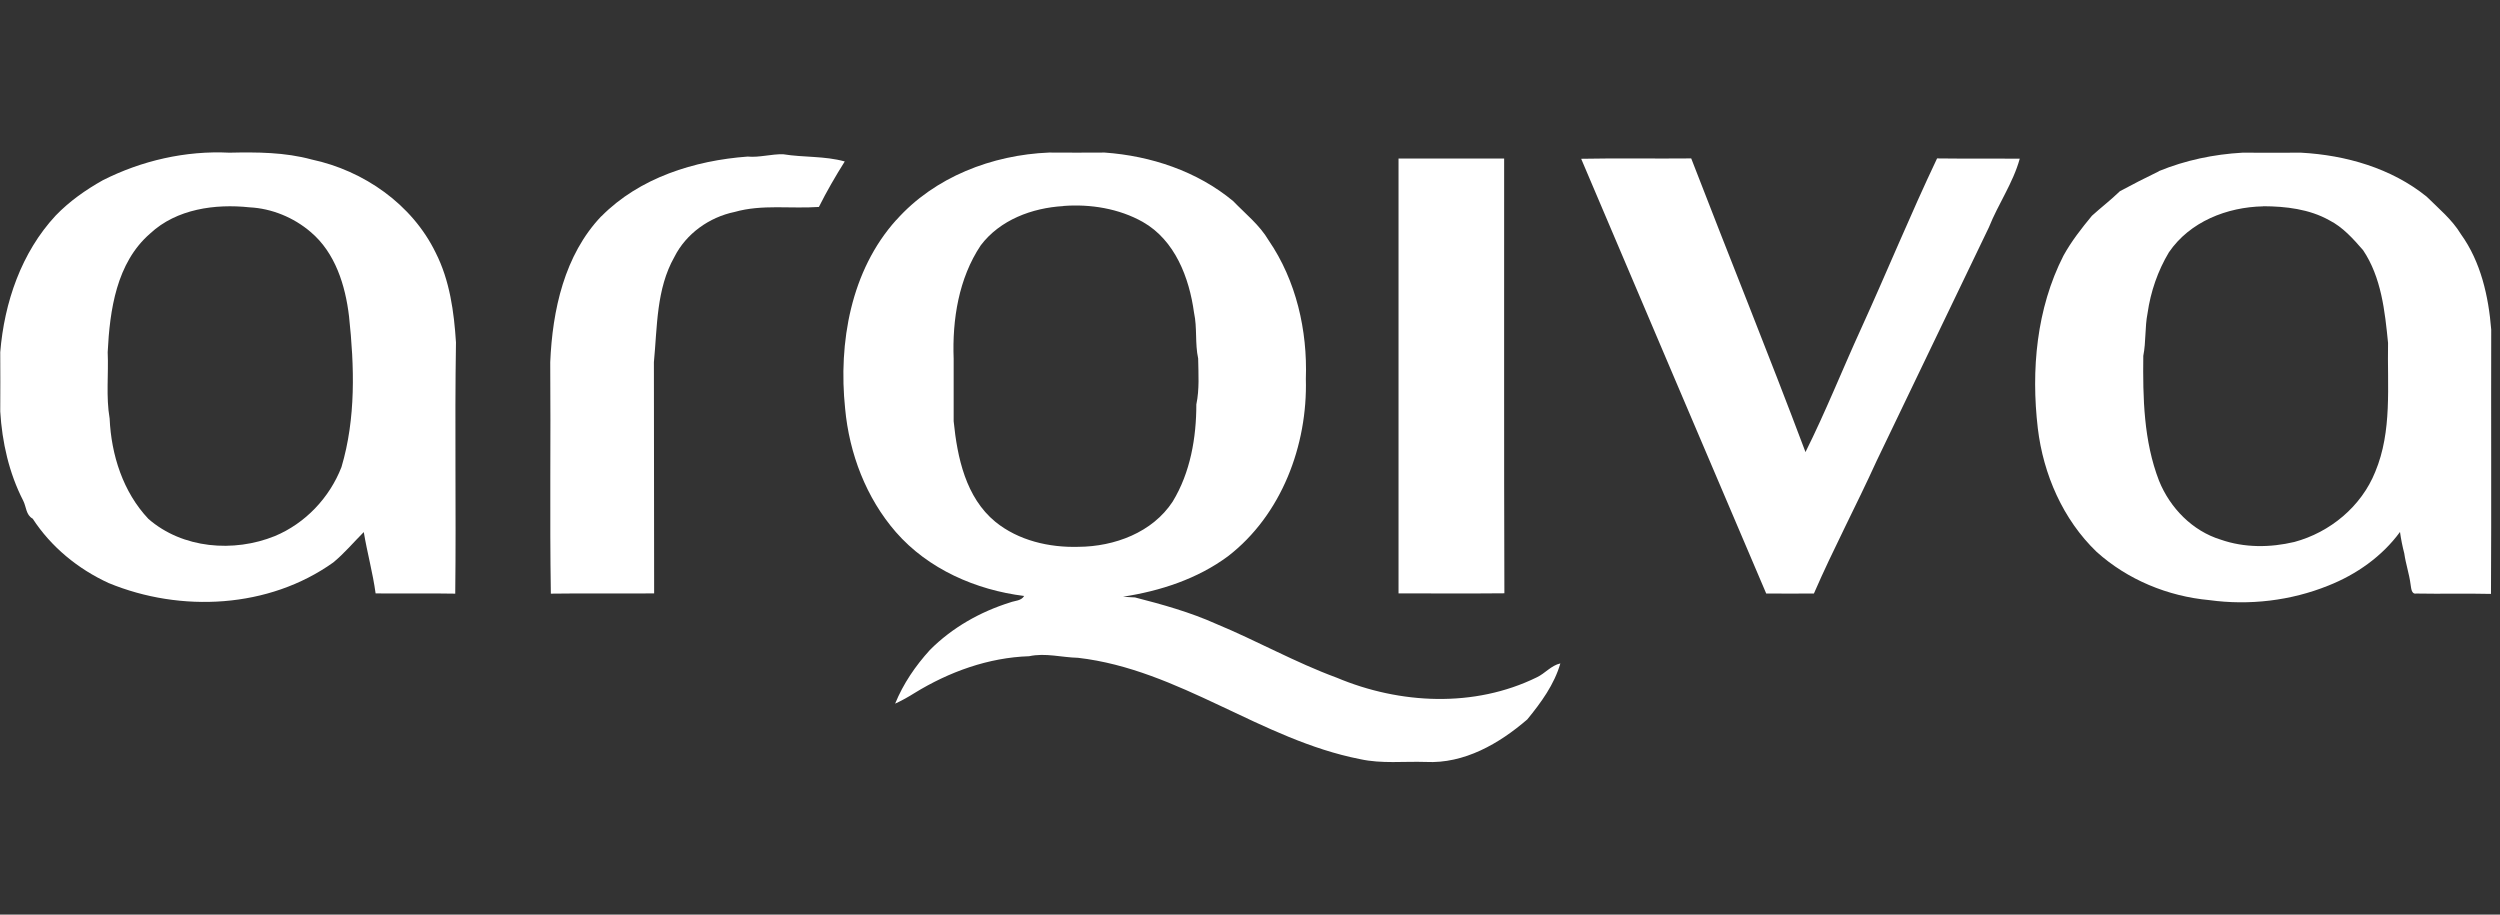
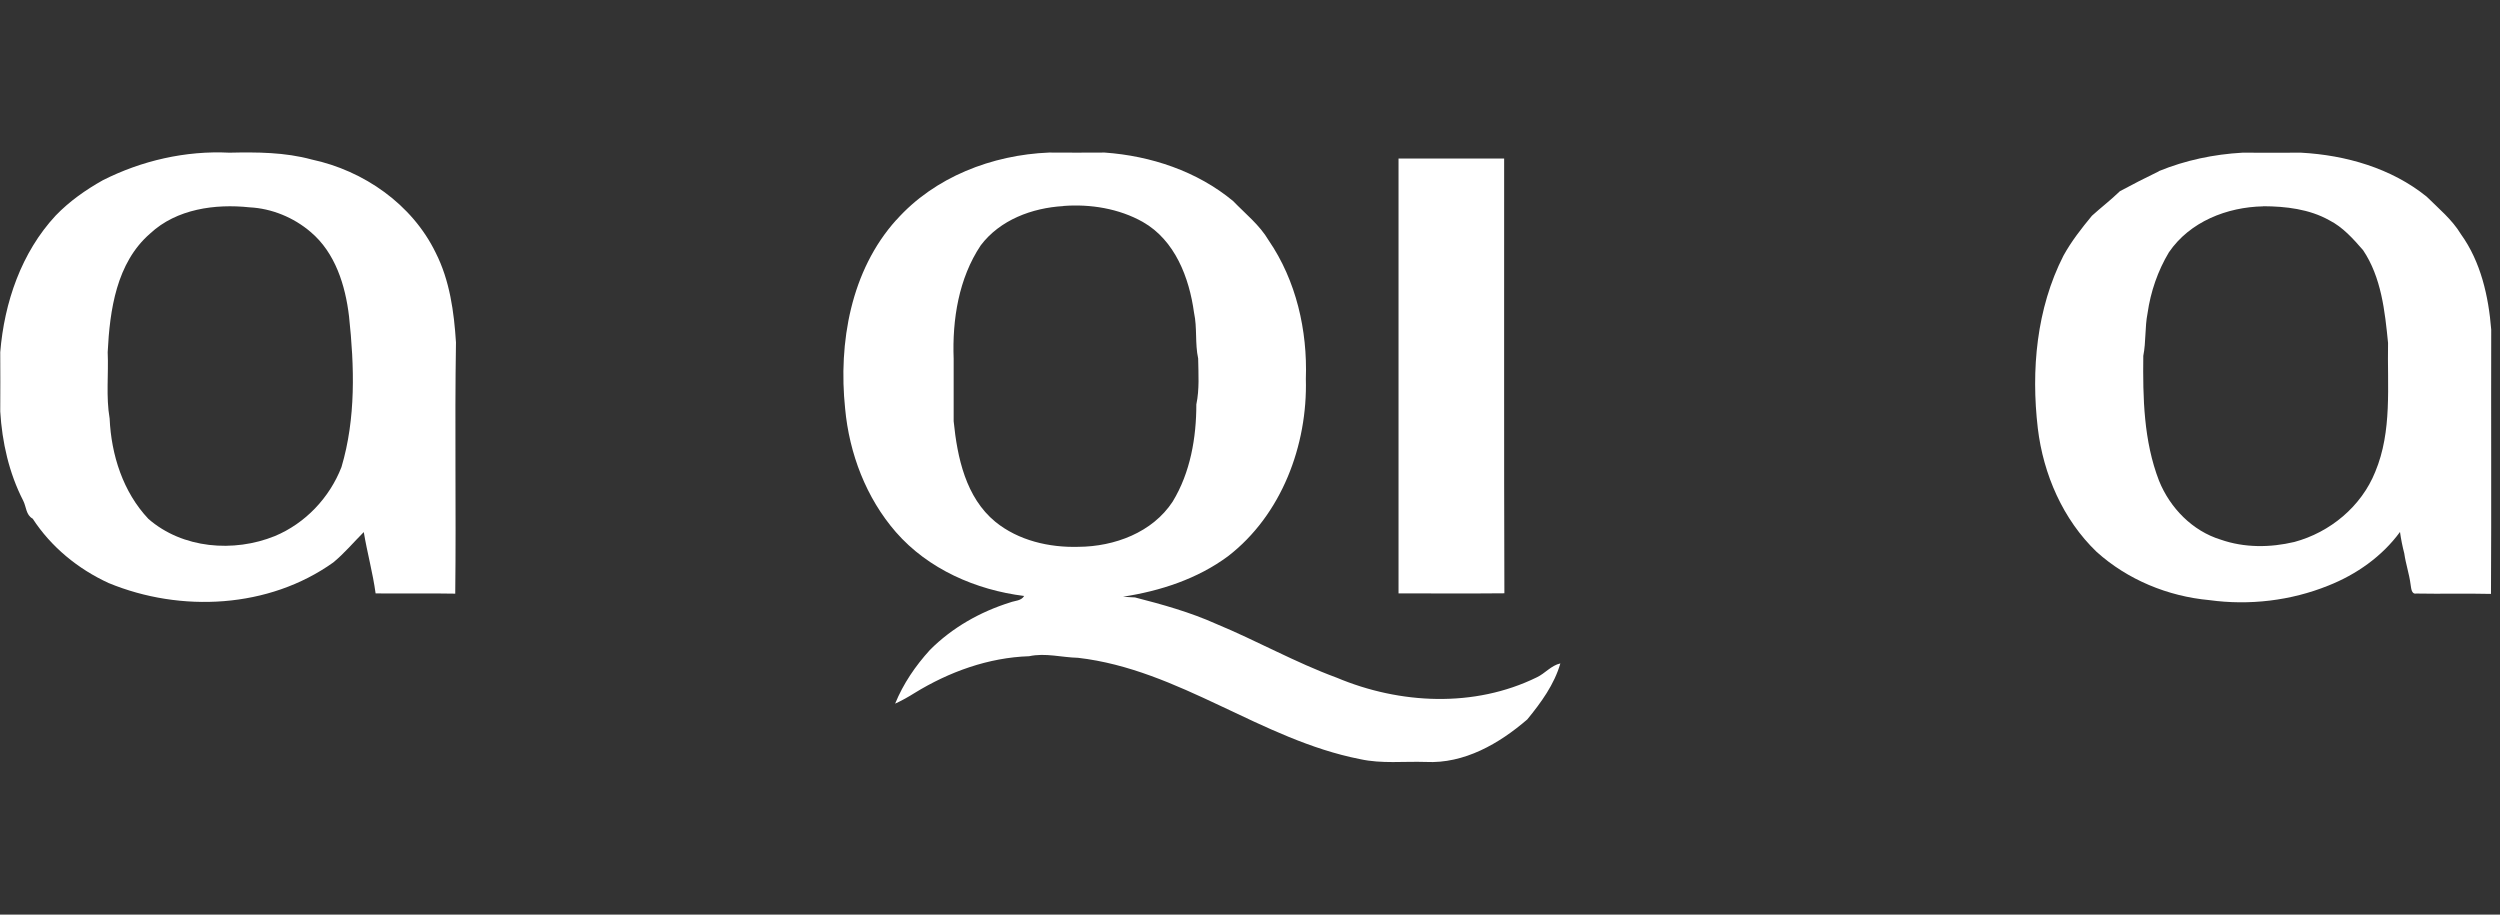
<svg xmlns="http://www.w3.org/2000/svg" id="a" viewBox="0 0 205 75">
  <rect x="0" y="0" width="205" height="75" fill="#333333" stroke="none" />
  <defs>
    <style>.c{fill:#fff;}</style>
  </defs>
  <g id="b">
    <path class="c" d="M8.41,14.79c3.2-1.62,6.81-2.45,10.4-2.27,2.26-.05,4.55-.04,6.75,.56,4.27,.91,8.24,3.67,10.17,7.65,1.15,2.27,1.5,4.84,1.66,7.35-.11,6.86,.02,13.73-.06,20.6-2.18-.04-4.36,0-6.53-.02-.23-1.69-.69-3.34-.97-5.03-.83,.83-1.59,1.74-2.5,2.49-5.28,3.77-12.51,4.13-18.42,1.69-2.51-1.15-4.72-2.96-6.23-5.28-.56-.3-.52-.98-.78-1.48-1.16-2.26-1.73-4.79-1.88-7.31,.02-1.62,0-3.24,0-4.86,.33-4.07,1.73-8.18,4.55-11.21,1.12-1.16,2.45-2.1,3.86-2.89m3.88,4.37c-2.77,2.4-3.31,6.29-3.48,9.73,.08,1.81-.15,3.65,.16,5.44,.13,2.98,1.1,6.03,3.18,8.23,2.8,2.44,7,2.77,10.36,1.41,2.5-1.04,4.49-3.14,5.47-5.66,1.19-4,1.06-8.25,.62-12.36-.3-2.54-1.13-5.22-3.15-6.92-1.39-1.19-3.19-1.93-5.01-2.02-2.82-.3-5.98,.13-8.14,2.14Z" />
    <path class="c" d="M73.49,18.05c3.14-3.54,7.87-5.35,12.53-5.54,1.52,.02,3.04,0,4.56,0,3.79,.27,7.59,1.53,10.54,3.98,1,1.04,2.17,1.96,2.91,3.22,2.26,3.3,3.19,7.39,3.05,11.35,.15,5.45-1.99,11.16-6.38,14.55-2.51,1.86-5.55,2.85-8.61,3.32,.33,.02,.65,.05,.98,.06,2.26,.58,4.52,1.21,6.66,2.17,3.33,1.38,6.48,3.16,9.88,4.41,5.18,2.18,11.29,2.48,16.41-.03,.68-.32,1.17-.97,1.93-1.14-.5,1.73-1.58,3.21-2.71,4.59-2.3,1.99-5.18,3.65-8.32,3.49-1.8-.06-3.62,.16-5.39-.23-8.12-1.59-14.83-7.35-23.13-8.31-1.34-.03-2.67-.42-4.01-.13-3.34,.11-6.57,1.28-9.4,3.02-.51,.32-1.04,.62-1.59,.87,.67-1.64,1.66-3.09,2.85-4.4,1.82-1.83,4.12-3.13,6.58-3.9,.39-.15,.91-.12,1.15-.53-3.95-.49-7.87-2.2-10.52-5.24-2.44-2.81-3.82-6.44-4.16-10.13-.56-5.39,.46-11.32,4.2-15.47m13.69-1.13c-2.56,.15-5.19,1.13-6.77,3.22-1.81,2.71-2.34,6.09-2.22,9.29,0,1.71,0,3.42,0,5.13,.3,2.98,.99,6.25,3.42,8.25,1.9,1.54,4.42,2.12,6.82,2.05,2.94-.02,6.06-1.17,7.72-3.71,1.45-2.38,1.94-5.23,1.94-7.97,.26-1.23,.17-2.5,.15-3.76-.27-1.24-.07-2.52-.34-3.76-.39-2.87-1.56-5.94-4.2-7.44-1.95-1.1-4.3-1.48-6.51-1.31Z" />
    <path class="c" d="M177.03,14.03c2.17-.89,4.51-1.38,6.85-1.51,1.6,0,3.21,.01,4.81,0,3.67,.2,7.4,1.27,10.29,3.6,.99,.98,2.09,1.88,2.82,3.09,1.63,2.27,2.26,5.08,2.48,7.82-.02,7.22,.02,14.45-.02,21.67-2.04-.05-4.08,.01-6.12-.03-.42,.08-.42-.47-.47-.73-.11-.87-.4-1.7-.52-2.56-.15-.58-.27-1.17-.35-1.76-1.47,2.01-3.58,3.49-5.88,4.4-3.07,1.24-6.48,1.64-9.75,1.19-3.4-.31-6.71-1.67-9.25-3.96-2.76-2.65-4.37-6.36-4.82-10.13-.56-4.78-.11-9.81,2.1-14.15,.65-1.18,1.48-2.24,2.34-3.28,.75-.68,1.56-1.3,2.29-2.01,1.05-.57,2.12-1.11,3.19-1.63m8.56,2.87c-2.96,.06-6.01,1.25-7.73,3.77-.91,1.52-1.5,3.23-1.75,4.99-.23,1.16-.12,2.34-.35,3.5-.04,3.44,.03,6.98,1.29,10.24,.9,2.23,2.74,4.12,5.06,4.83,1.95,.68,4.06,.66,6.04,.19,2.93-.79,5.49-2.91,6.63-5.75,1.4-3.35,.98-7.04,1.05-10.57-.26-2.61-.55-5.38-2.05-7.61-.81-.93-1.66-1.89-2.77-2.45-1.64-.92-3.57-1.14-5.41-1.15Z" />
-     <path class="c" d="M49.31,17.74c3.13-3.17,7.64-4.58,11.99-4.9,.99,.09,1.95-.22,2.93-.19,1.67,.27,3.39,.13,5.04,.59-.76,1.21-1.48,2.45-2.12,3.73-2.3,.16-4.66-.23-6.91,.41-2.08,.43-3.98,1.78-4.94,3.69-1.49,2.63-1.4,5.73-1.68,8.63,.02,6.32,0,12.64,.02,18.96-2.82,.02-5.64-.02-8.47,.02-.1-6.33,0-12.65-.05-18.98,.18-4.26,1.16-8.79,4.19-11.97Z" />
    <path class="c" d="M114.68,13c2.89,0,5.77,0,8.66,0,.01,11.89-.02,23.77,.02,35.65-2.9,.03-5.79,0-8.68,.01,0-11.89,0-23.78,0-35.67Z" />
-     <path class="c" d="M129.66,13.02c3-.06,6.01,0,9.02-.03,3.1,8.04,6.34,16.02,9.37,24.08,1.65-3.3,3.01-6.73,4.54-10.08,2.12-4.65,4.06-9.39,6.25-14,2.26,.03,4.52,0,6.78,.02-.55,2-1.77,3.72-2.53,5.63-3.08,6.37-6.12,12.76-9.2,19.14-1.66,3.65-3.55,7.21-5.15,10.89-1.3,0-2.61,.01-3.91,0-5.06-11.87-10.12-23.75-15.17-35.64Z" />
  </g>
</svg>